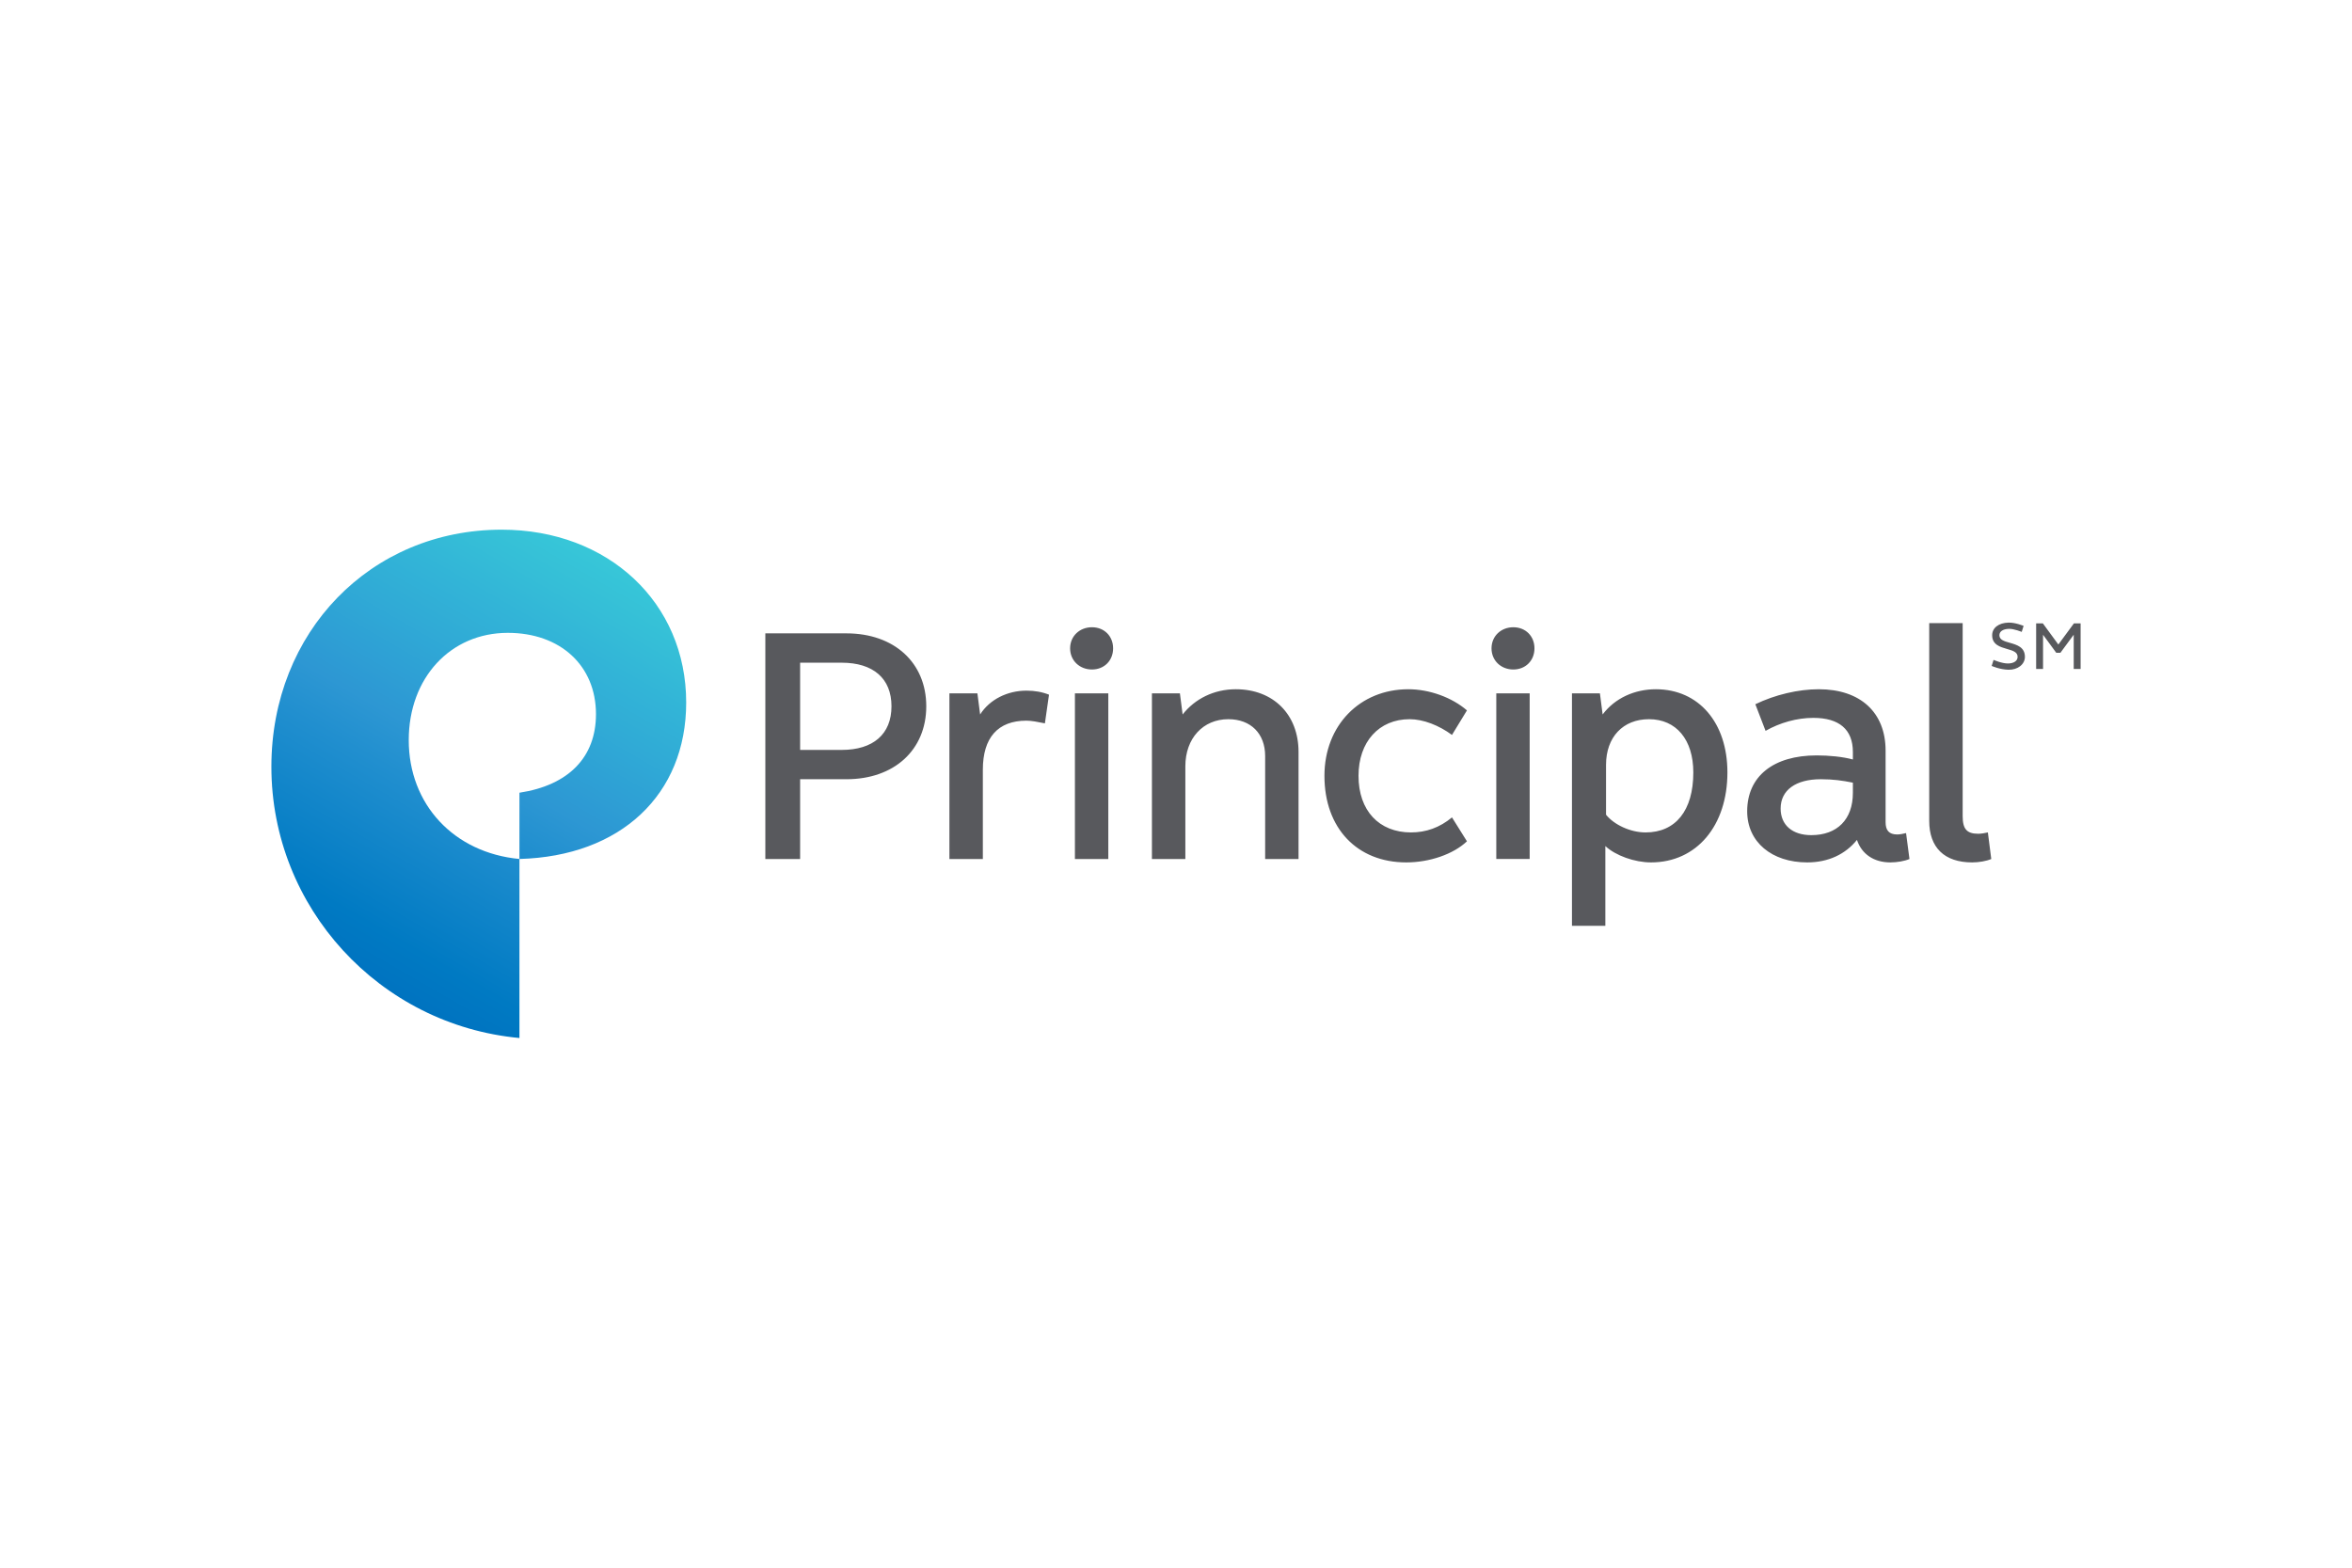
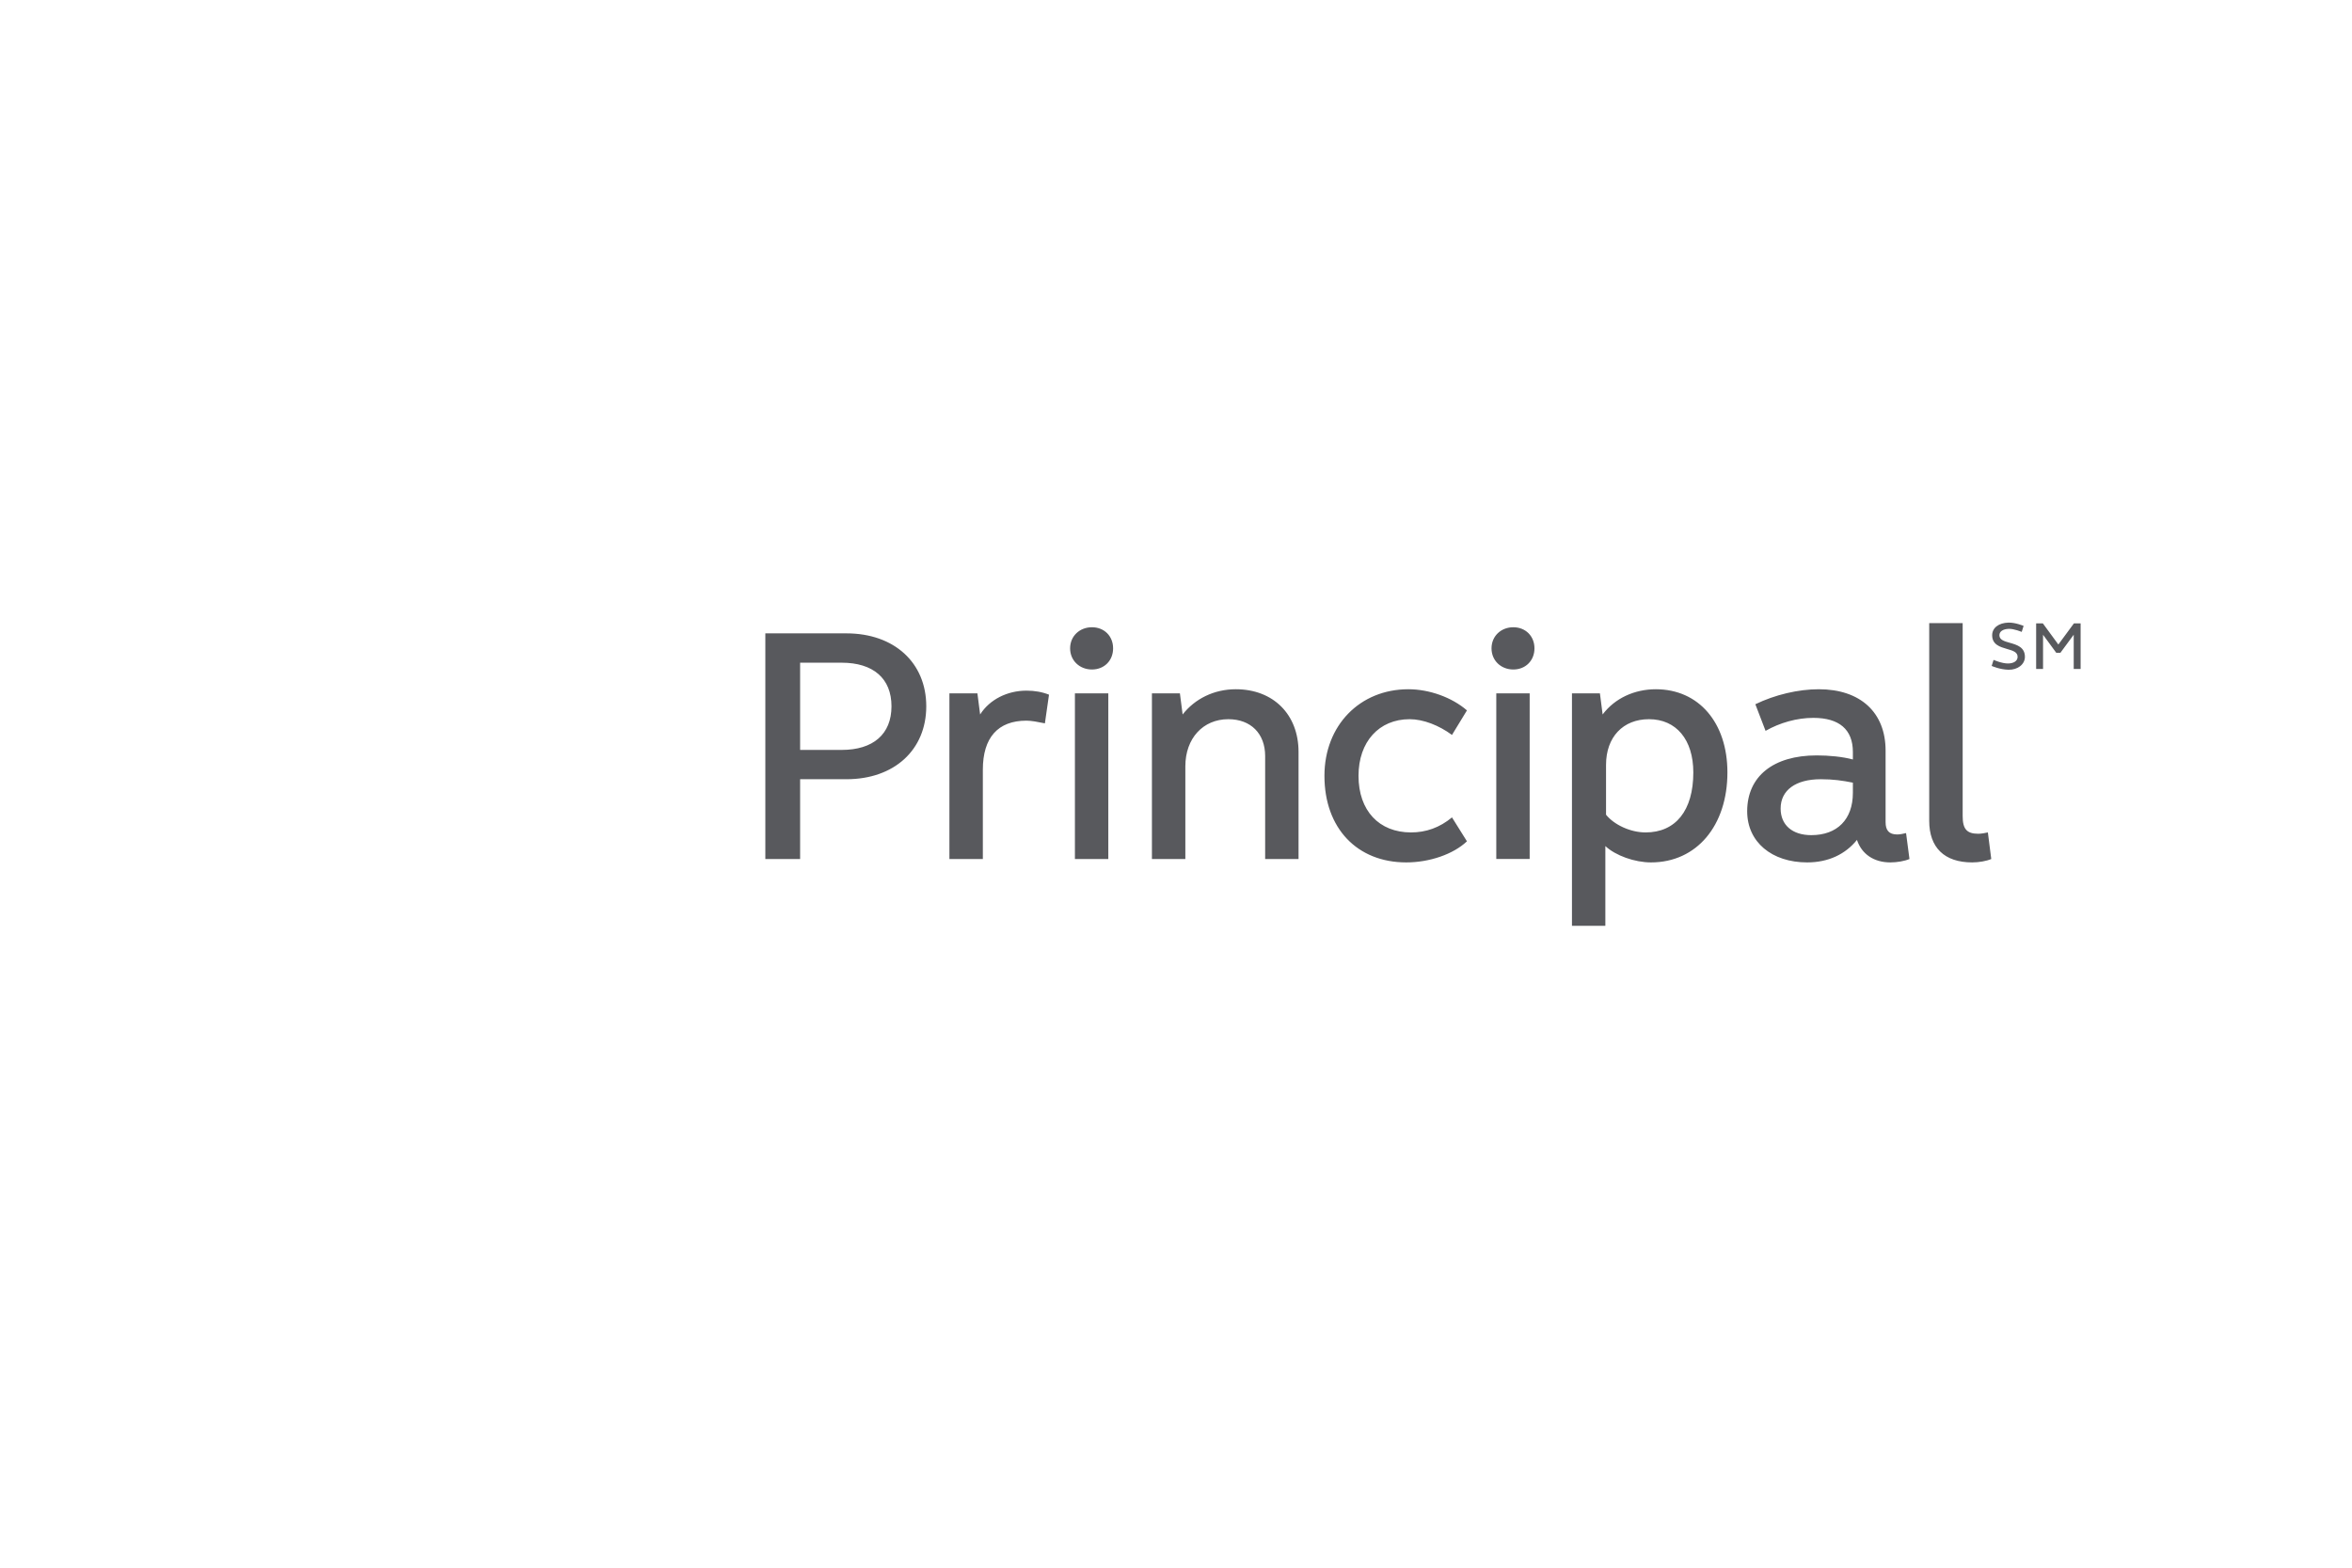
<svg xmlns="http://www.w3.org/2000/svg" width="1200" height="800" viewBox="0 0 1200 800" fill="none">
  <path d="M1058.13 318.106L1050.18 328.897L1042.27 318.106H1038.85V341.373H1042.37V323.917L1049.12 333.133H1051.22L1058.02 323.903V341.373H1061.54V318.106H1058.13ZM1033.12 335.193C1033.12 339.046 1029.39 341.893 1024.71 341.771C1020.31 341.684 1016.16 339.826 1016.16 339.826L1017.13 336.74C1017.13 336.74 1021.36 338.612 1024.52 338.576C1027.49 338.54 1029.39 337.239 1029.39 335.193C1029.39 332.714 1026.92 332.02 1023.98 331.167C1020.45 330.148 1016.41 328.97 1016.41 324.178C1016.41 320.361 1019.8 317.846 1024.71 317.723C1028.23 317.622 1032.45 319.393 1032.45 319.393L1031.48 322.465C1031.48 322.465 1027.62 320.831 1024.91 320.903C1021.99 321.004 1020.1 322.183 1020.1 324.178C1020.1 326.505 1022.56 327.235 1025.43 328.03C1029.03 329.056 1033.12 330.235 1033.12 335.193ZM945.347 404.604C945.347 418.185 937.331 426.179 924.133 426.179C914.404 426.179 908.484 420.961 908.484 412.612C908.484 403.23 916.139 397.643 928.99 397.643C935.25 397.643 940.129 398.337 945.347 399.4V404.604ZM945.347 387.567C940.129 386.158 933.168 385.486 926.908 385.486C904.653 385.486 891.419 396.255 891.419 414C891.419 429.671 903.96 440.093 922.037 440.093C932.821 440.093 941.531 435.93 947.429 428.608C949.879 435.93 956.124 440.093 964.48 440.093C967.971 440.093 971.787 439.4 974.216 438.359L972.481 425.124C971.108 425.471 969.359 425.833 967.971 425.833C963.786 425.833 962.037 423.736 962.037 419.573V383.035C962.037 363.556 949.185 351.724 927.949 351.724C917.505 351.724 905.673 354.499 895.582 359.378L900.801 372.96C908.123 368.782 916.833 366.331 925.174 366.331C938.372 366.331 945.347 372.266 945.347 383.729V387.567ZM780.447 353.827H763.411V438.351H780.447V353.827ZM772.099 341.648C778.344 341.648 782.89 337.123 782.89 330.856C782.89 324.597 778.344 320.086 772.099 320.086C765.839 320.086 760.982 324.597 760.982 330.856C760.982 337.123 765.839 341.648 772.099 341.648ZM1009.34 425.471C1003.45 425.471 1001.36 423.057 1001.36 416.429V317.969H984.292V418.879C984.292 432.446 991.961 440.093 1006.22 440.093C1009.71 440.093 1013.52 439.4 1015.95 438.359L1014.22 424.792C1012.83 425.124 1010.73 425.471 1009.34 425.471ZM719.211 367.011C726.186 367.011 734.195 370.169 740.808 375.041L748.441 362.515C740.808 355.909 729.323 351.724 718.532 351.724C693.834 351.724 675.735 370.169 675.735 395.908C675.735 422.696 692.446 440.093 717.476 440.093C729.323 440.093 741.502 435.93 748.441 429.324L740.808 417.123C734.527 422.327 727.588 424.792 719.905 424.792C703.577 424.792 693.118 413.653 693.118 395.908C693.118 378.525 703.577 367.011 719.211 367.011ZM630.516 351.724C619.392 351.724 609.641 356.602 603.382 364.597L601.994 353.827H587.719V438.359H604.77V391.037C604.77 376.776 613.805 367.011 626.7 367.011C638.163 367.011 645.485 374.347 645.485 385.811V438.359H662.522V383.729C662.522 364.597 649.649 351.724 630.516 351.724ZM565.464 438.359V353.827H548.427V438.359H565.464ZM557.115 341.648C563.382 341.648 567.907 337.123 567.907 330.856C567.907 324.597 563.382 320.086 557.115 320.086C550.856 320.086 545.977 324.597 545.977 330.856C545.977 337.123 550.856 341.648 557.115 341.648ZM523.707 352.439C513.971 352.439 504.936 356.928 500.065 364.597L498.677 353.827H484.394V438.359H501.452V392.786C501.452 376.429 509.114 367.755 523.707 367.755C526.172 367.755 529.642 368.413 533.111 369.129L535.207 354.499C531.723 353.111 527.885 352.439 523.707 352.439ZM408.225 338.178H429.44C445.45 338.178 454.839 346.158 454.839 360.419C454.839 374.694 445.45 382.688 429.44 382.688H408.225V338.178ZM390.48 323.209V438.359H408.225V397.643H431.868C456.227 397.643 472.584 382.688 472.584 360.419C472.584 338.178 456.227 323.209 431.868 323.209H390.48ZM839.601 424.792C831.932 424.792 823.591 420.961 819.406 415.757V390.321C819.406 376.082 828.116 367.011 841.314 367.011C855.25 367.011 863.938 377.484 863.938 394.174C863.938 413.653 854.903 424.792 839.601 424.792ZM844.805 351.724C834.014 351.724 823.938 356.256 817.671 364.597L816.284 353.827H802.023V472.446H819.059V431.752C824.263 436.624 834.014 440.093 842.355 440.093C865.673 440.093 881.336 421.308 881.336 394.174C881.336 368.782 866.713 351.724 844.805 351.724Z" fill="#58595D" />
-   <path d="M138.461 391.272C138.461 463.09 193.553 523.047 265.024 529.704V438.341C231.543 435.197 208.544 410.463 208.544 377.691C208.544 345.945 229.809 322.946 259.089 322.946C285.927 322.946 304.069 339.686 304.069 364.442C304.069 386.401 290.126 400.712 265.024 404.529V438.341C316.617 436.954 350.098 405.584 350.098 358.486C350.098 307.593 310.351 270.297 255.967 270.297C189.028 270.297 138.461 322.577 138.461 391.272Z" fill="url(#paint0_linear_358_26759)" />
  <defs>
    <linearGradient id="paint0_linear_358_26759" x1="173.638" y1="491.691" x2="297.251" y2="277.589" gradientUnits="userSpaceOnUse">
      <stop stop-color="#0073C0" />
      <stop offset="0.1" stop-color="#007AC3" />
      <stop offset="0.2" stop-color="#0B81C7" />
      <stop offset="0.3" stop-color="#1688CB" />
      <stop offset="0.4" stop-color="#218FCF" />
      <stop offset="0.5" stop-color="#2D97D3" />
      <stop offset="0.6" stop-color="#2EA1D5" />
      <stop offset="0.7" stop-color="#30ABD6" />
      <stop offset="0.8" stop-color="#32B4D7" />
      <stop offset="0.9" stop-color="#35BED7" />
      <stop offset="1" stop-color="#37C7D8" />
    </linearGradient>
  </defs>
</svg>